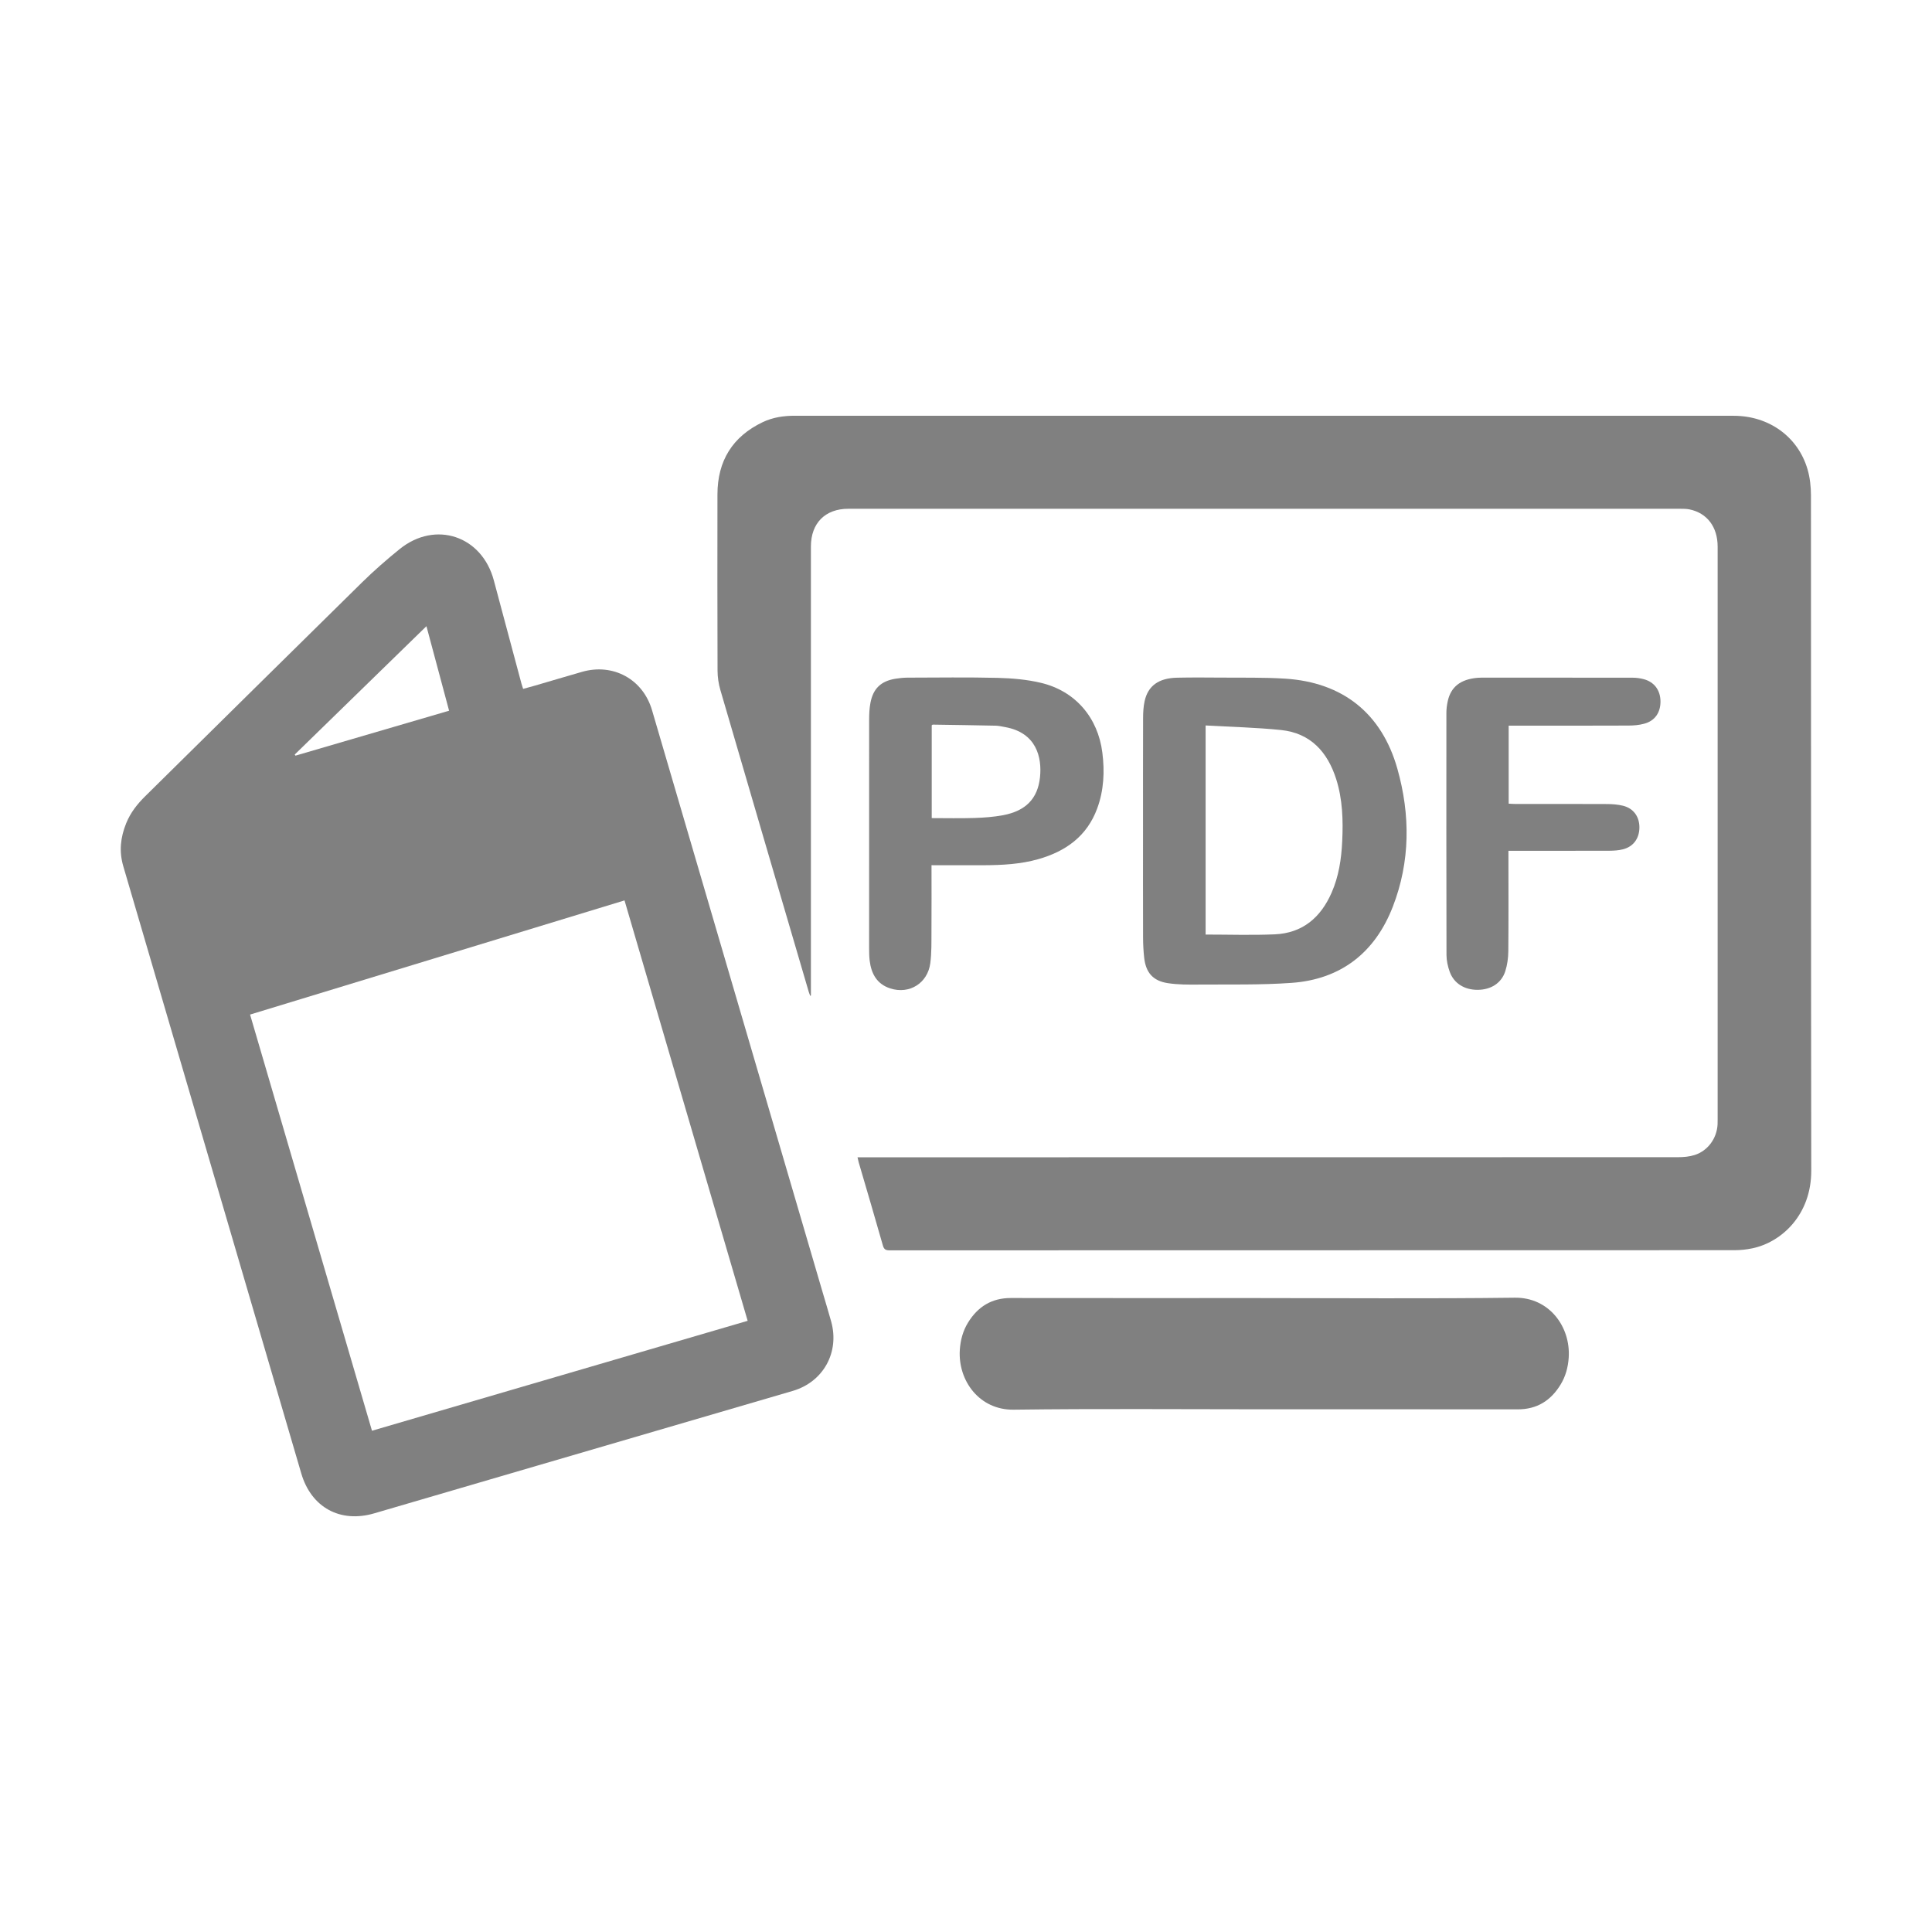
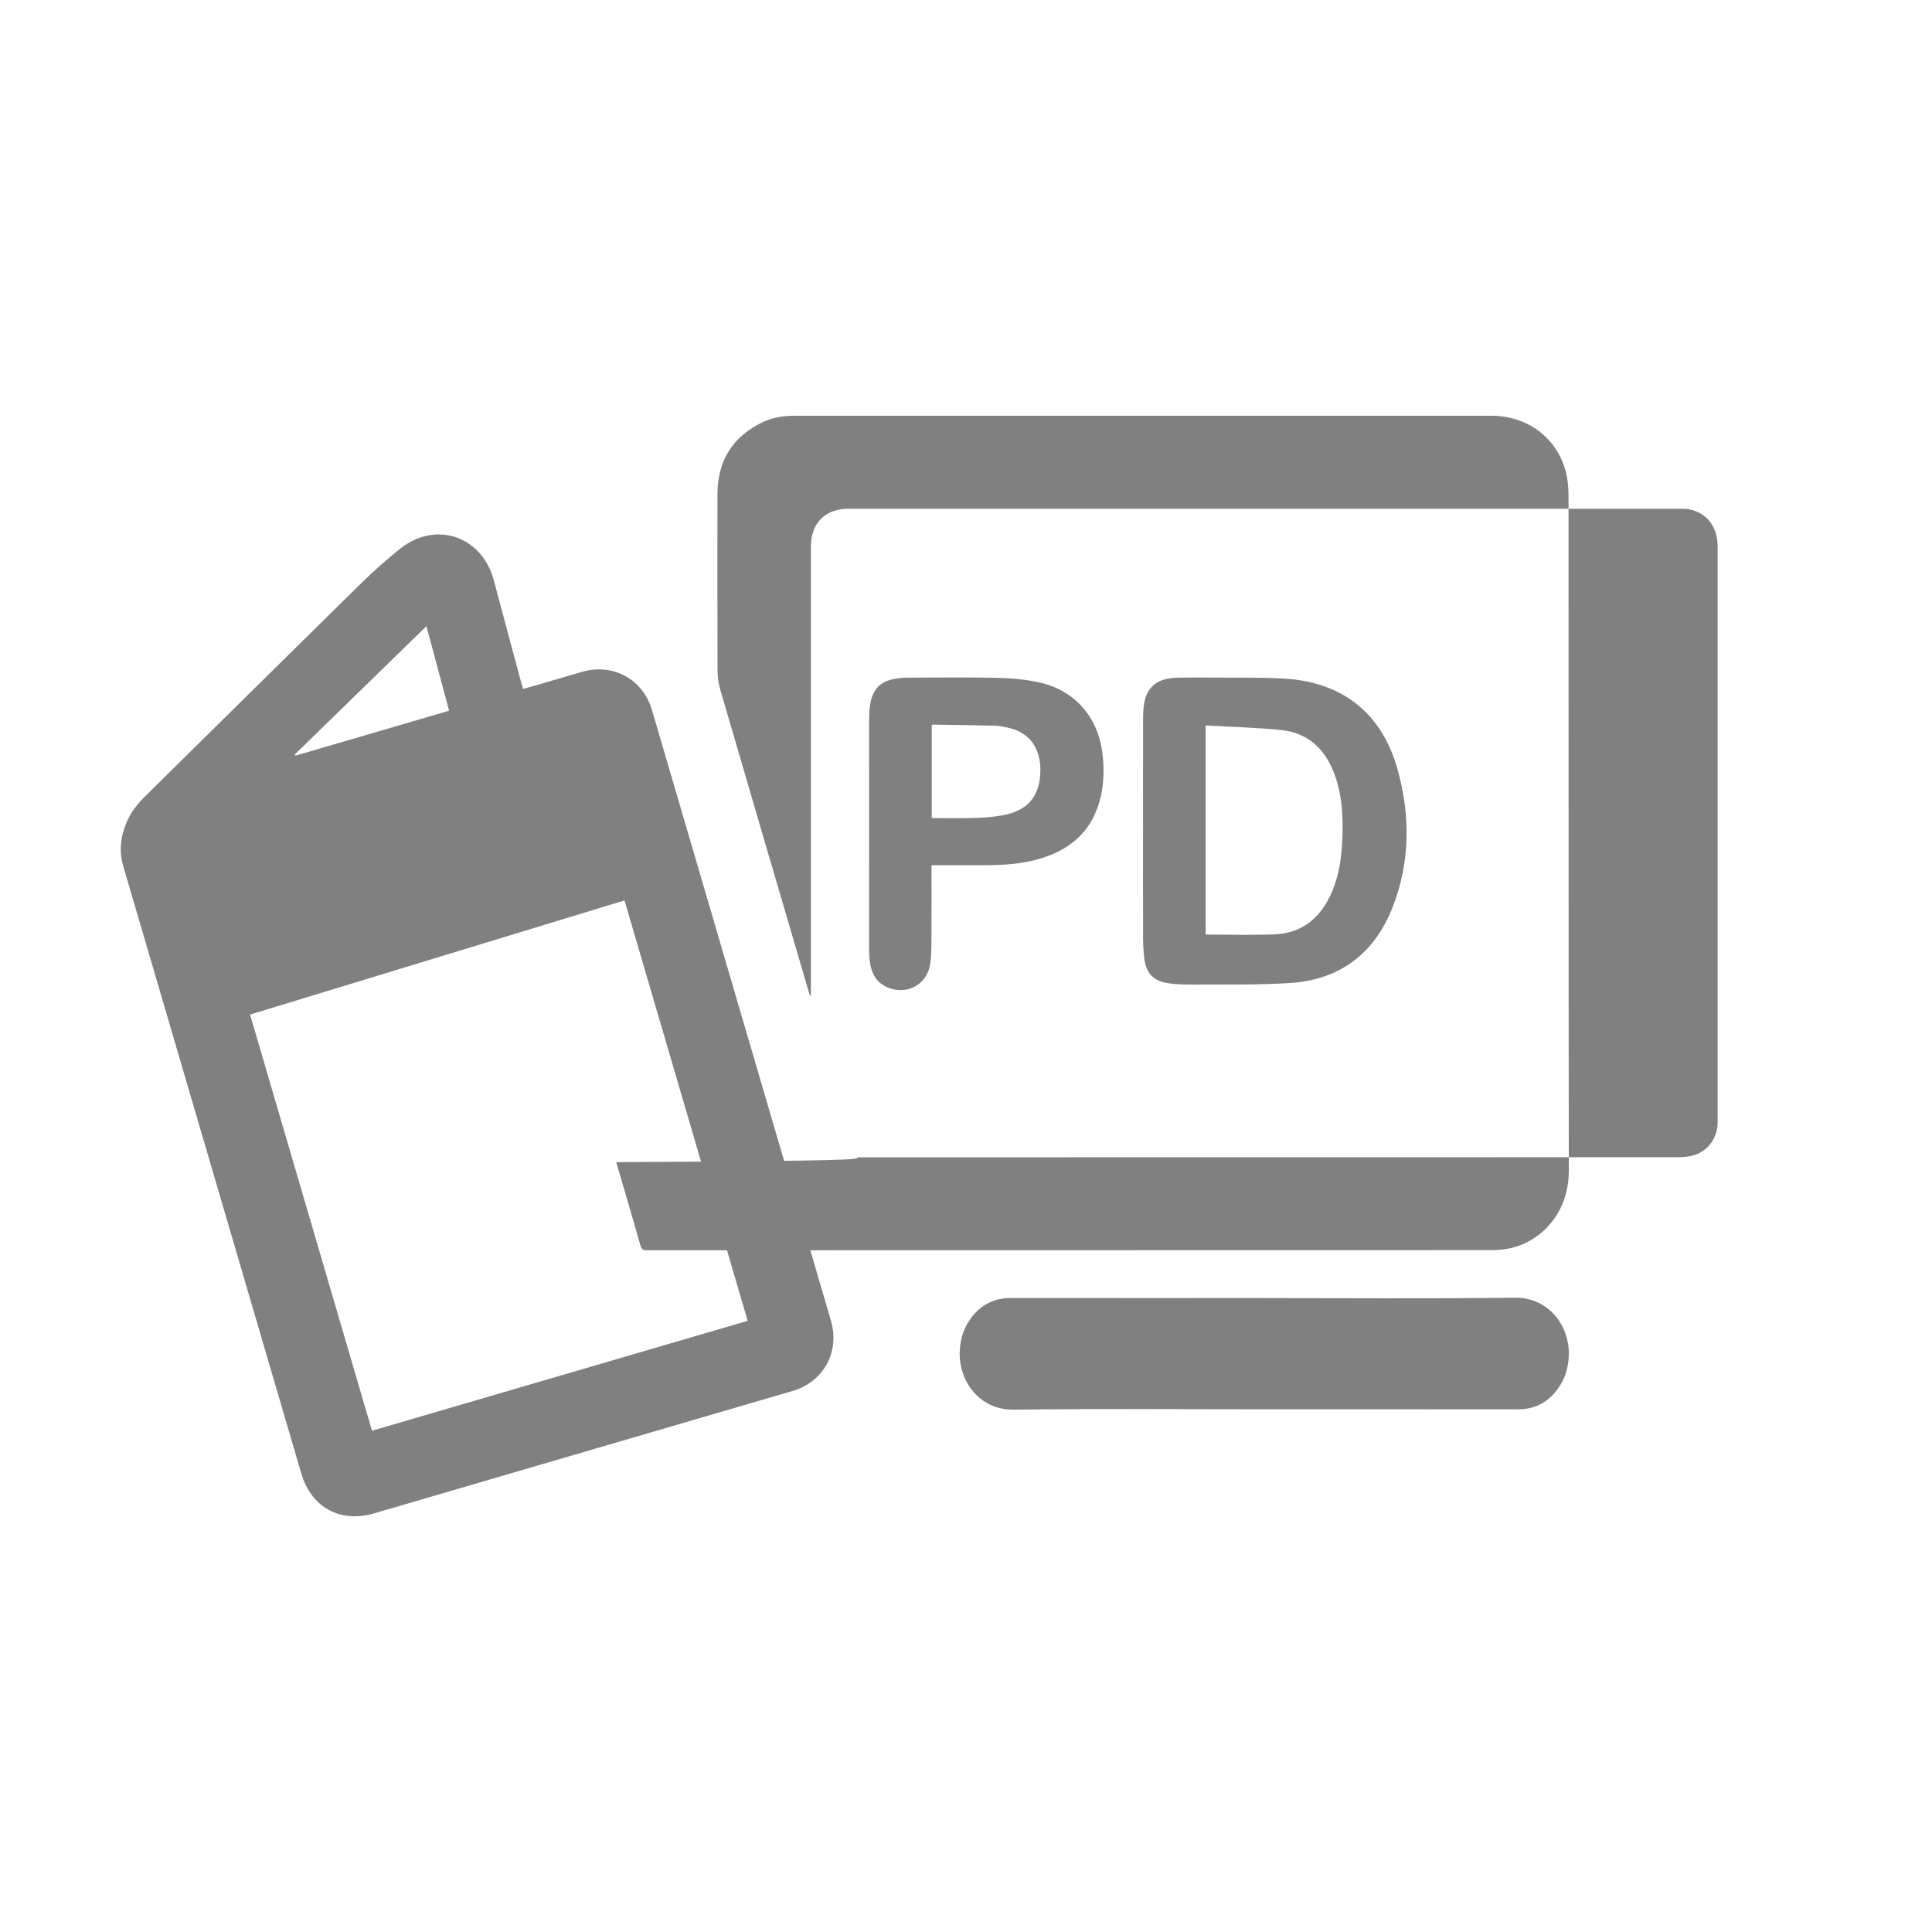
<svg xmlns="http://www.w3.org/2000/svg" version="1.1" id="Bildschirm_x5F_PDF_xA0_Bild_1_" x="0px" y="0px" width="80px" height="80px" viewBox="0 0 80 80" enable-background="new 0 0 80 80" xml:space="preserve">
  <g>
-     <path fill-rule="evenodd" clip-rule="evenodd" fill="#808080" d="M35.508,47.921c0.134,0,0.236,0,0.339,0   c11.21,0,22.421,0,33.632-0.004c0.232,0,0.475-0.021,0.694-0.091c0.549-0.177,0.917-0.689,0.948-1.265   c0.004-0.073,0.003-0.147,0.003-0.221c0-7.901,0-15.803,0-23.704c0-0.817-0.438-1.396-1.171-1.544   c-0.122-0.024-0.249-0.025-0.374-0.025c-11.483-0.001-22.966-0.001-34.45,0c-0.962,0-1.551,0.596-1.551,1.563   c0,6.11,0,12.22,0,18.33c0,0.089,0,0.177,0,0.265c-0.01,0.003-0.019,0.005-0.029,0.008c-0.021-0.056-0.045-0.11-0.062-0.168   c-1.222-4.165-2.444-8.33-3.659-12.497c-0.075-0.257-0.115-0.532-0.116-0.8c-0.008-2.432-0.008-4.864-0.004-7.296   c0.002-1.388,0.623-2.396,1.88-2.994c0.419-0.199,0.868-0.264,1.332-0.263c3.347,0.003,6.692,0.002,10.039,0.002   c9.611,0,19.222,0,28.833,0c1.453,0,2.662,0.866,3.056,2.222c0.099,0.342,0.139,0.711,0.14,1.067   c0.007,9.324-0.002,18.647,0.012,27.972c0.003,1.825-1.227,2.958-2.437,3.212c-0.243,0.051-0.496,0.078-0.744,0.078   c-11.661,0.004-23.32,0.003-34.981,0.006c-0.152,0-0.23-0.03-0.278-0.195c-0.327-1.154-0.668-2.304-1.005-3.455   C35.54,48.069,35.529,48.012,35.508,47.921z" />
+     <path fill-rule="evenodd" clip-rule="evenodd" fill="#808080" d="M35.508,47.921c0.134,0,0.236,0,0.339,0   c11.21,0,22.421,0,33.632-0.004c0.232,0,0.475-0.021,0.694-0.091c0.549-0.177,0.917-0.689,0.948-1.265   c0.004-0.073,0.003-0.147,0.003-0.221c0-7.901,0-15.803,0-23.704c0-0.817-0.438-1.396-1.171-1.544   c-0.122-0.024-0.249-0.025-0.374-0.025c-11.483-0.001-22.966-0.001-34.45,0c-0.962,0-1.551,0.596-1.551,1.563   c0,6.11,0,12.22,0,18.33c0,0.089,0,0.177,0,0.265c-0.01,0.003-0.019,0.005-0.029,0.008c-0.021-0.056-0.045-0.11-0.062-0.168   c-1.222-4.165-2.444-8.33-3.659-12.497c-0.075-0.257-0.115-0.532-0.116-0.8c-0.008-2.432-0.008-4.864-0.004-7.296   c0.002-1.388,0.623-2.396,1.88-2.994c0.419-0.199,0.868-0.264,1.332-0.263c9.611,0,19.222,0,28.833,0c1.453,0,2.662,0.866,3.056,2.222c0.099,0.342,0.139,0.711,0.14,1.067   c0.007,9.324-0.002,18.647,0.012,27.972c0.003,1.825-1.227,2.958-2.437,3.212c-0.243,0.051-0.496,0.078-0.744,0.078   c-11.661,0.004-23.32,0.003-34.981,0.006c-0.152,0-0.23-0.03-0.278-0.195c-0.327-1.154-0.668-2.304-1.005-3.455   C35.54,48.069,35.529,48.012,35.508,47.921z" />
    <path fill-rule="evenodd" clip-rule="evenodd" fill="#808080" d="M21.662,28.525c0.163-0.045,0.317-0.085,0.471-0.13   c0.657-0.191,1.313-0.388,1.97-0.576c1.285-0.368,2.519,0.303,2.896,1.588c2.357,8.033,4.71,16.068,7.064,24.102   c0.118,0.402,0.24,0.804,0.353,1.208c0.357,1.275-0.321,2.506-1.592,2.878c-3.537,1.037-7.075,2.069-10.612,3.104   c-2.238,0.655-4.477,1.31-6.715,1.965c-1.409,0.412-2.609-0.242-3.022-1.653c-2.457-8.38-4.912-16.76-7.369-25.139   c-0.18-0.613-0.121-1.193,0.121-1.787c0.182-0.446,0.461-0.795,0.794-1.123c2.991-2.949,5.977-5.905,8.973-8.849   c0.493-0.484,1.017-0.942,1.555-1.377c1.483-1.196,3.409-0.548,3.9,1.299c0.38,1.429,0.765,2.857,1.147,4.285   C21.613,28.382,21.635,28.444,21.662,28.525z M15.403,59.244c5.2-1.521,10.371-3.034,15.556-4.552   c-1.704-5.817-3.398-11.604-5.099-17.408c-5.179,1.579-10.335,3.15-15.505,4.727C12.039,47.758,13.717,53.489,15.403,59.244z    M12.204,31.244c0.01,0.016,0.021,0.03,0.031,0.046c2.118-0.62,4.237-1.24,6.361-1.861c-0.313-1.166-0.616-2.3-0.938-3.5   C15.814,27.725,14.009,29.485,12.204,31.244z" />
    <path fill-rule="evenodd" clip-rule="evenodd" fill="#808080" d="M52.344,58.356c-3.457,0-6.913-0.03-10.369,0.016   c-1.419,0.019-2.314-1.2-2.231-2.479c0.026-0.403,0.129-0.786,0.342-1.131c0.405-0.655,0.977-1.015,1.769-1.014   c3.375,0.005,6.75,0.002,10.126,0.002c3.582,0,7.164,0.03,10.745-0.015c1.422-0.018,2.314,1.203,2.231,2.479   c-0.026,0.395-0.126,0.771-0.332,1.111c-0.404,0.667-0.978,1.034-1.779,1.033C59.346,58.354,55.845,58.356,52.344,58.356z" />
    <path fill-rule="evenodd" clip-rule="evenodd" fill="#808080" d="M47.33,34.378c0-1.547-0.002-3.095,0.003-4.643   c0-0.234,0.013-0.474,0.063-0.701c0.14-0.637,0.581-0.955,1.342-0.972c0.604-0.013,1.208-0.009,1.813-0.004   c0.891,0.008,1.785-0.013,2.673,0.044c2.376,0.154,3.991,1.435,4.639,3.733c0.539,1.91,0.534,3.843-0.189,5.708   c-0.734,1.895-2.144,3.011-4.197,3.156c-1.277,0.091-2.563,0.06-3.844,0.07c-0.426,0.004-0.858,0.005-1.277-0.059   c-0.614-0.094-0.909-0.435-0.978-1.053c-0.031-0.277-0.045-0.558-0.046-0.837C47.327,37.341,47.33,35.86,47.33,34.378z    M49.922,30.04c0,2.945,0,5.806,0,8.658c0.965,0,1.916,0.032,2.863-0.009c1.149-0.05,1.903-0.695,2.354-1.725   c0.297-0.678,0.405-1.396,0.439-2.128c0.042-0.872,0.016-1.743-0.251-2.581c-0.357-1.116-1.06-1.9-2.28-2.026   C52.019,30.123,50.98,30.1,49.922,30.04z" />
    <path fill-rule="evenodd" clip-rule="evenodd" fill="#808080" d="M38.572,35.826c0,0.937,0.004,1.835-0.002,2.732   c-0.003,0.441,0.009,0.888-0.048,1.323c-0.11,0.835-0.869,1.302-1.659,1.047c-0.553-0.179-0.786-0.609-0.852-1.152   c-0.02-0.168-0.023-0.338-0.023-0.508c-0.001-3.153-0.002-6.307,0.001-9.461c0-0.234,0.01-0.474,0.054-0.703   c0.113-0.594,0.435-0.898,1.027-0.998c0.167-0.027,0.336-0.045,0.505-0.046c1.246-0.003,2.491-0.021,3.736,0.009   c0.6,0.016,1.212,0.067,1.793,0.206c1.423,0.338,2.36,1.438,2.542,2.89c0.099,0.785,0.063,1.56-0.213,2.31   c-0.423,1.151-1.303,1.778-2.442,2.102c-0.73,0.206-1.479,0.246-2.232,0.25c-0.641,0.003-1.282,0-1.923,0   C38.757,35.826,38.678,35.826,38.572,35.826z M38.581,33.876c0.603,0,1.184,0.014,1.764-0.005c0.396-0.013,0.796-0.042,1.185-0.114   c0.943-0.177,1.44-0.686,1.534-1.571c0.088-0.832-0.151-1.846-1.44-2.078c-0.13-0.023-0.262-0.056-0.393-0.059   c-0.868-0.019-1.737-0.031-2.606-0.044c-0.012,0-0.023,0.014-0.044,0.026C38.581,31.3,38.581,32.573,38.581,33.876z" />
-     <path fill-rule="evenodd" clip-rule="evenodd" fill="#808080" d="M62.471,30.048c0,1.087,0,2.146,0,3.23   c0.088,0.004,0.173,0.012,0.258,0.012c1.275,0.001,2.55-0.003,3.825,0.004c0.219,0.001,0.444,0.019,0.656,0.071   c0.438,0.111,0.683,0.463,0.674,0.918c-0.009,0.447-0.259,0.782-0.689,0.887c-0.177,0.043-0.364,0.056-0.547,0.057   c-1.305,0.004-2.609,0.002-3.914,0.002c-0.08,0-0.16,0-0.273,0c0,0.102,0,0.187,0,0.272c0,1.297,0.007,2.594-0.005,3.891   c-0.003,0.275-0.042,0.562-0.125,0.823c-0.159,0.495-0.595,0.769-1.143,0.772c-0.548,0.003-0.987-0.267-1.16-0.752   c-0.078-0.219-0.131-0.458-0.132-0.688c-0.008-3.347-0.006-6.692-0.004-10.039c0-0.153,0.021-0.309,0.053-0.46   c0.127-0.606,0.531-0.923,1.244-0.982c0.059-0.005,0.118-0.007,0.177-0.007c2.079,0,4.157-0.001,6.235,0.003   c0.153,0,0.31,0.021,0.458,0.06c0.437,0.114,0.689,0.451,0.698,0.907c0.008,0.472-0.229,0.821-0.677,0.939   c-0.21,0.057-0.436,0.076-0.654,0.076c-1.555,0.007-3.11,0.004-4.666,0.004C62.671,30.048,62.583,30.048,62.471,30.048z" />
    <path fill-rule="evenodd" clip-rule="evenodd" fill="none" d="M15.403,59.244c-1.686-5.755-3.364-11.485-5.048-17.233   c5.17-1.576,10.326-3.147,15.505-4.727c1.7,5.805,3.395,11.591,5.099,17.408C25.774,56.209,20.603,57.722,15.403,59.244z" />
    <path fill-rule="evenodd" clip-rule="evenodd" fill="none" d="M12.204,31.244c1.806-1.759,3.611-3.519,5.455-5.315   c0.322,1.2,0.625,2.334,0.938,3.5c-2.125,0.621-4.243,1.241-6.361,1.861C12.225,31.274,12.214,31.259,12.204,31.244z" />
-     <path fill-rule="evenodd" clip-rule="evenodd" fill="none" d="M49.922,30.04c1.058,0.061,2.096,0.083,3.126,0.189   c1.22,0.126,1.923,0.91,2.28,2.026c0.268,0.838,0.293,1.709,0.251,2.581c-0.035,0.731-0.143,1.45-0.439,2.128   c-0.451,1.029-1.206,1.675-2.354,1.725c-0.948,0.041-1.898,0.009-2.863,0.009C49.922,35.845,49.922,32.985,49.922,30.04z" />
    <path fill-rule="evenodd" clip-rule="evenodd" fill="none" d="M38.581,33.876c0-1.304,0-2.576,0-3.845   c0.021-0.013,0.032-0.026,0.044-0.026c0.869,0.013,1.738,0.025,2.606,0.044c0.131,0.003,0.263,0.035,0.393,0.059   c1.289,0.232,1.528,1.246,1.44,2.078c-0.094,0.886-0.591,1.395-1.534,1.571c-0.389,0.072-0.789,0.102-1.185,0.114   C39.764,33.89,39.183,33.876,38.581,33.876z" />
  </g>
</svg>